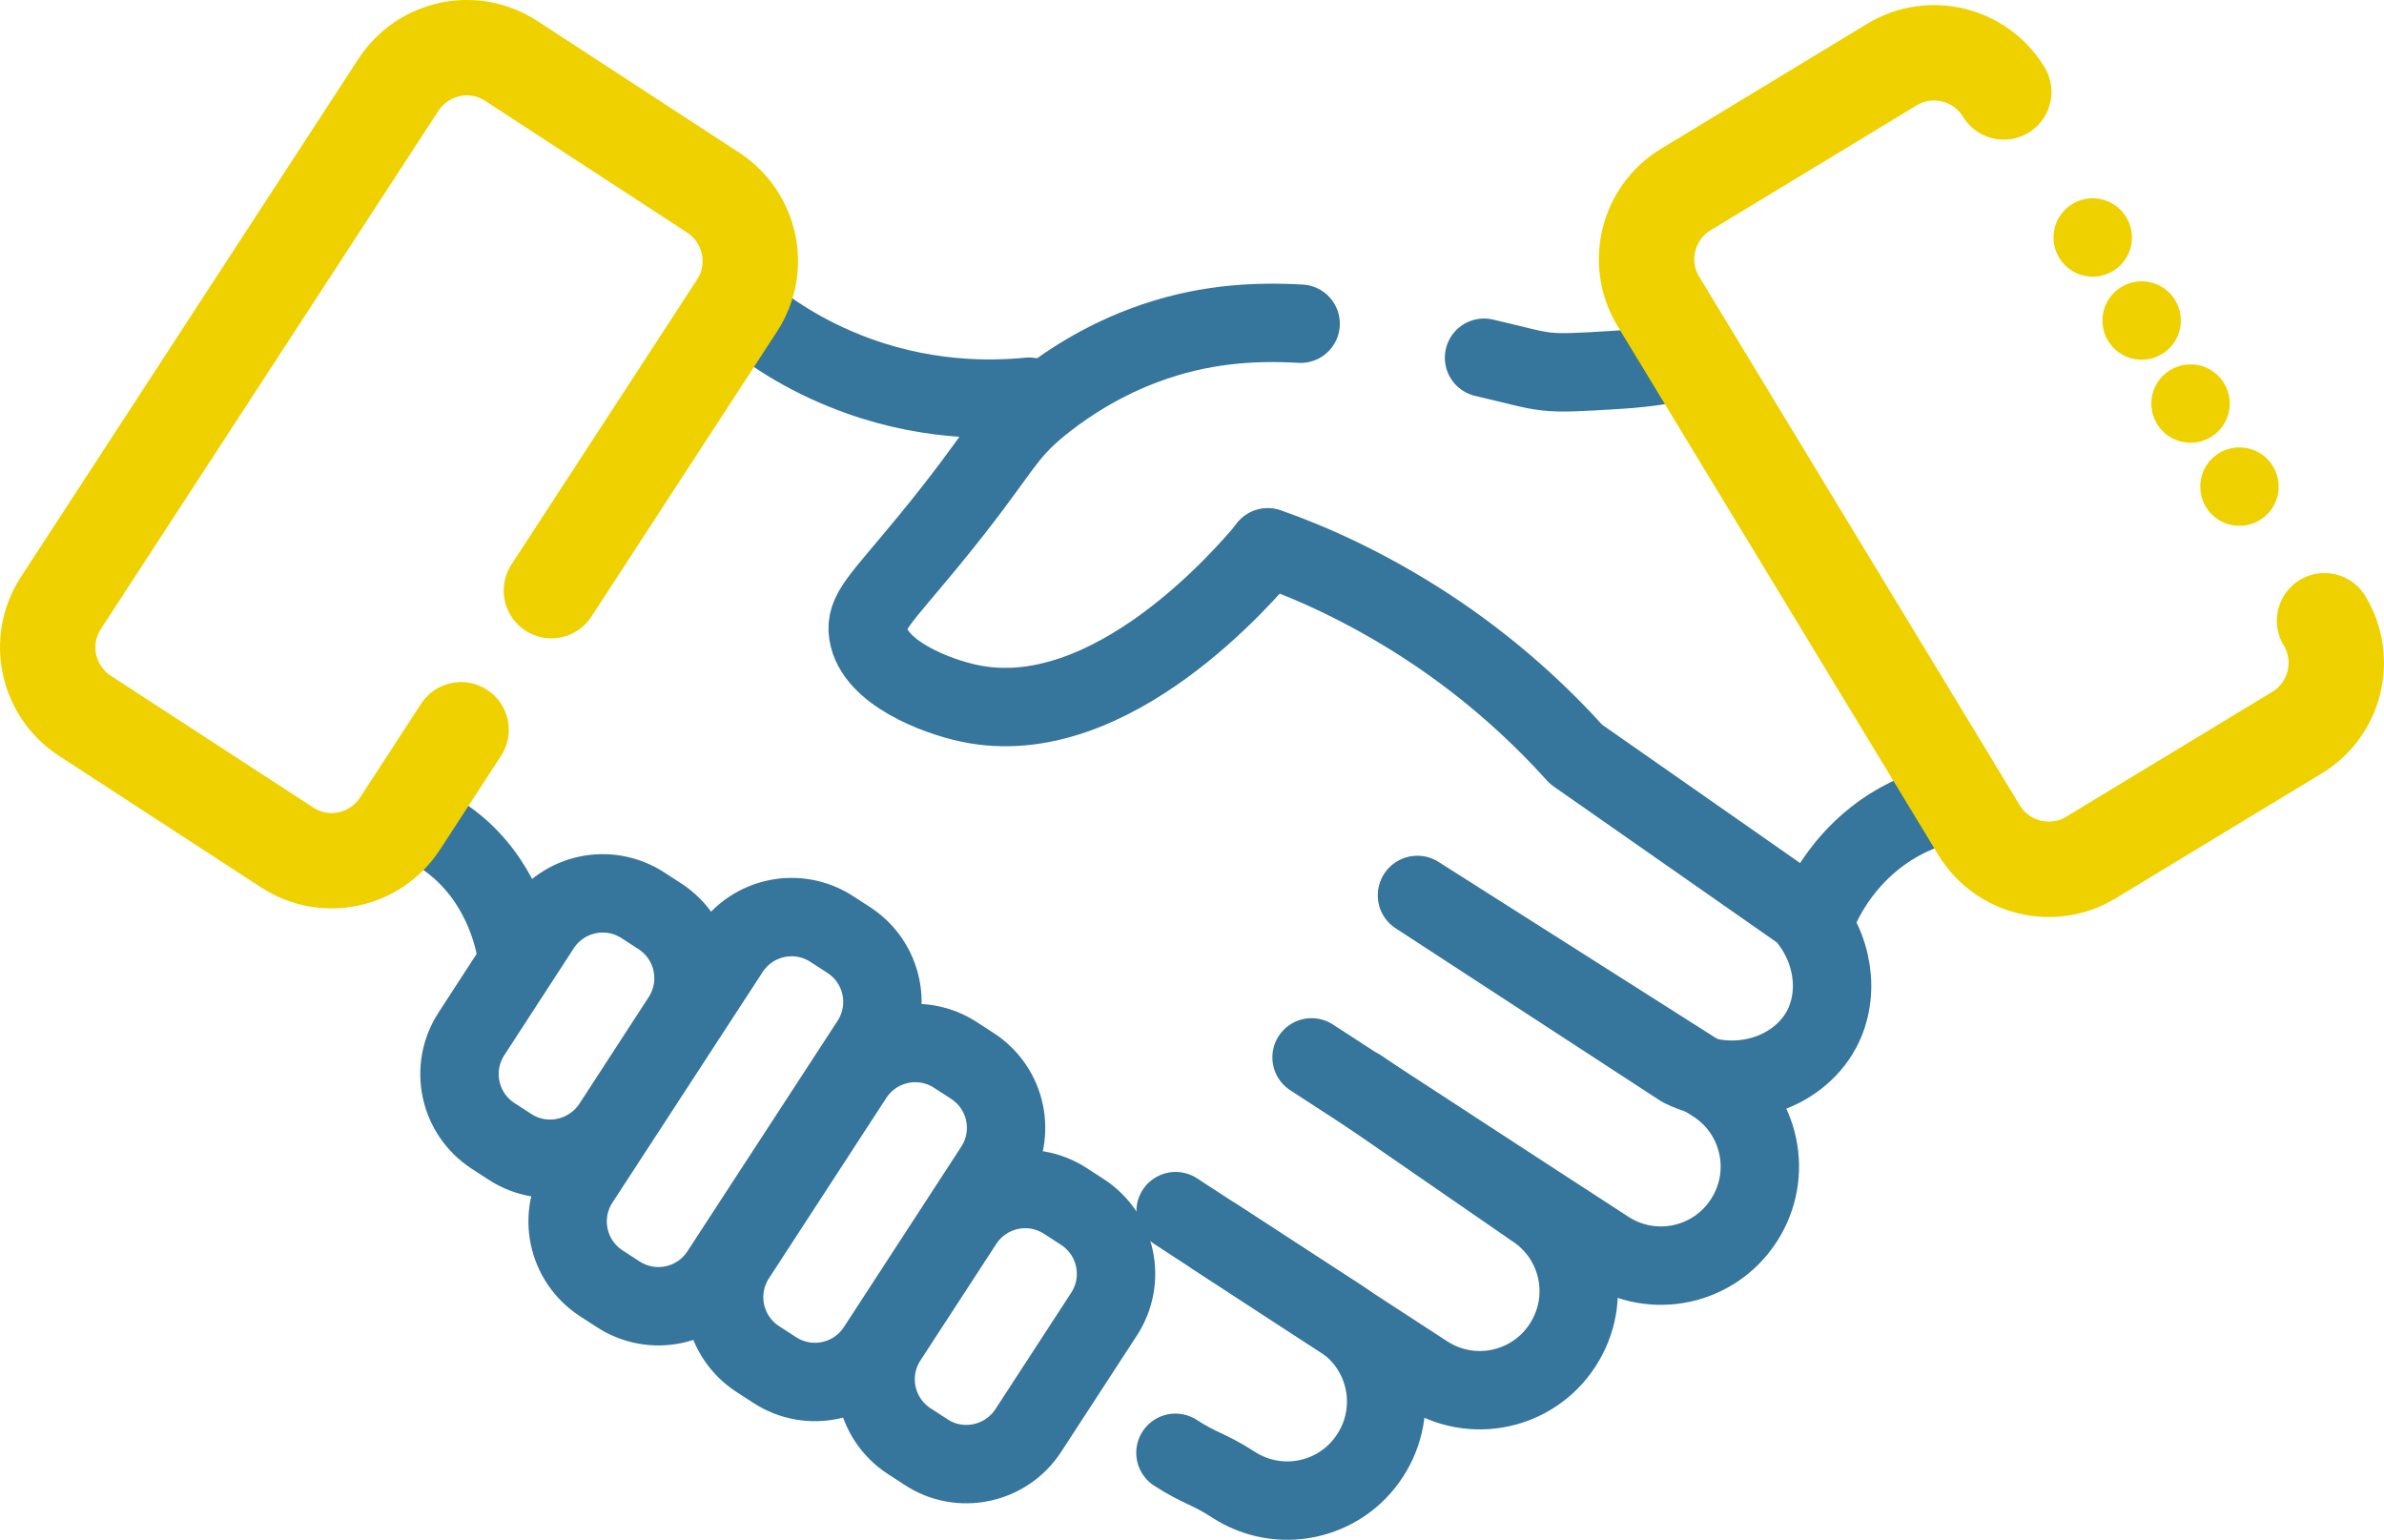
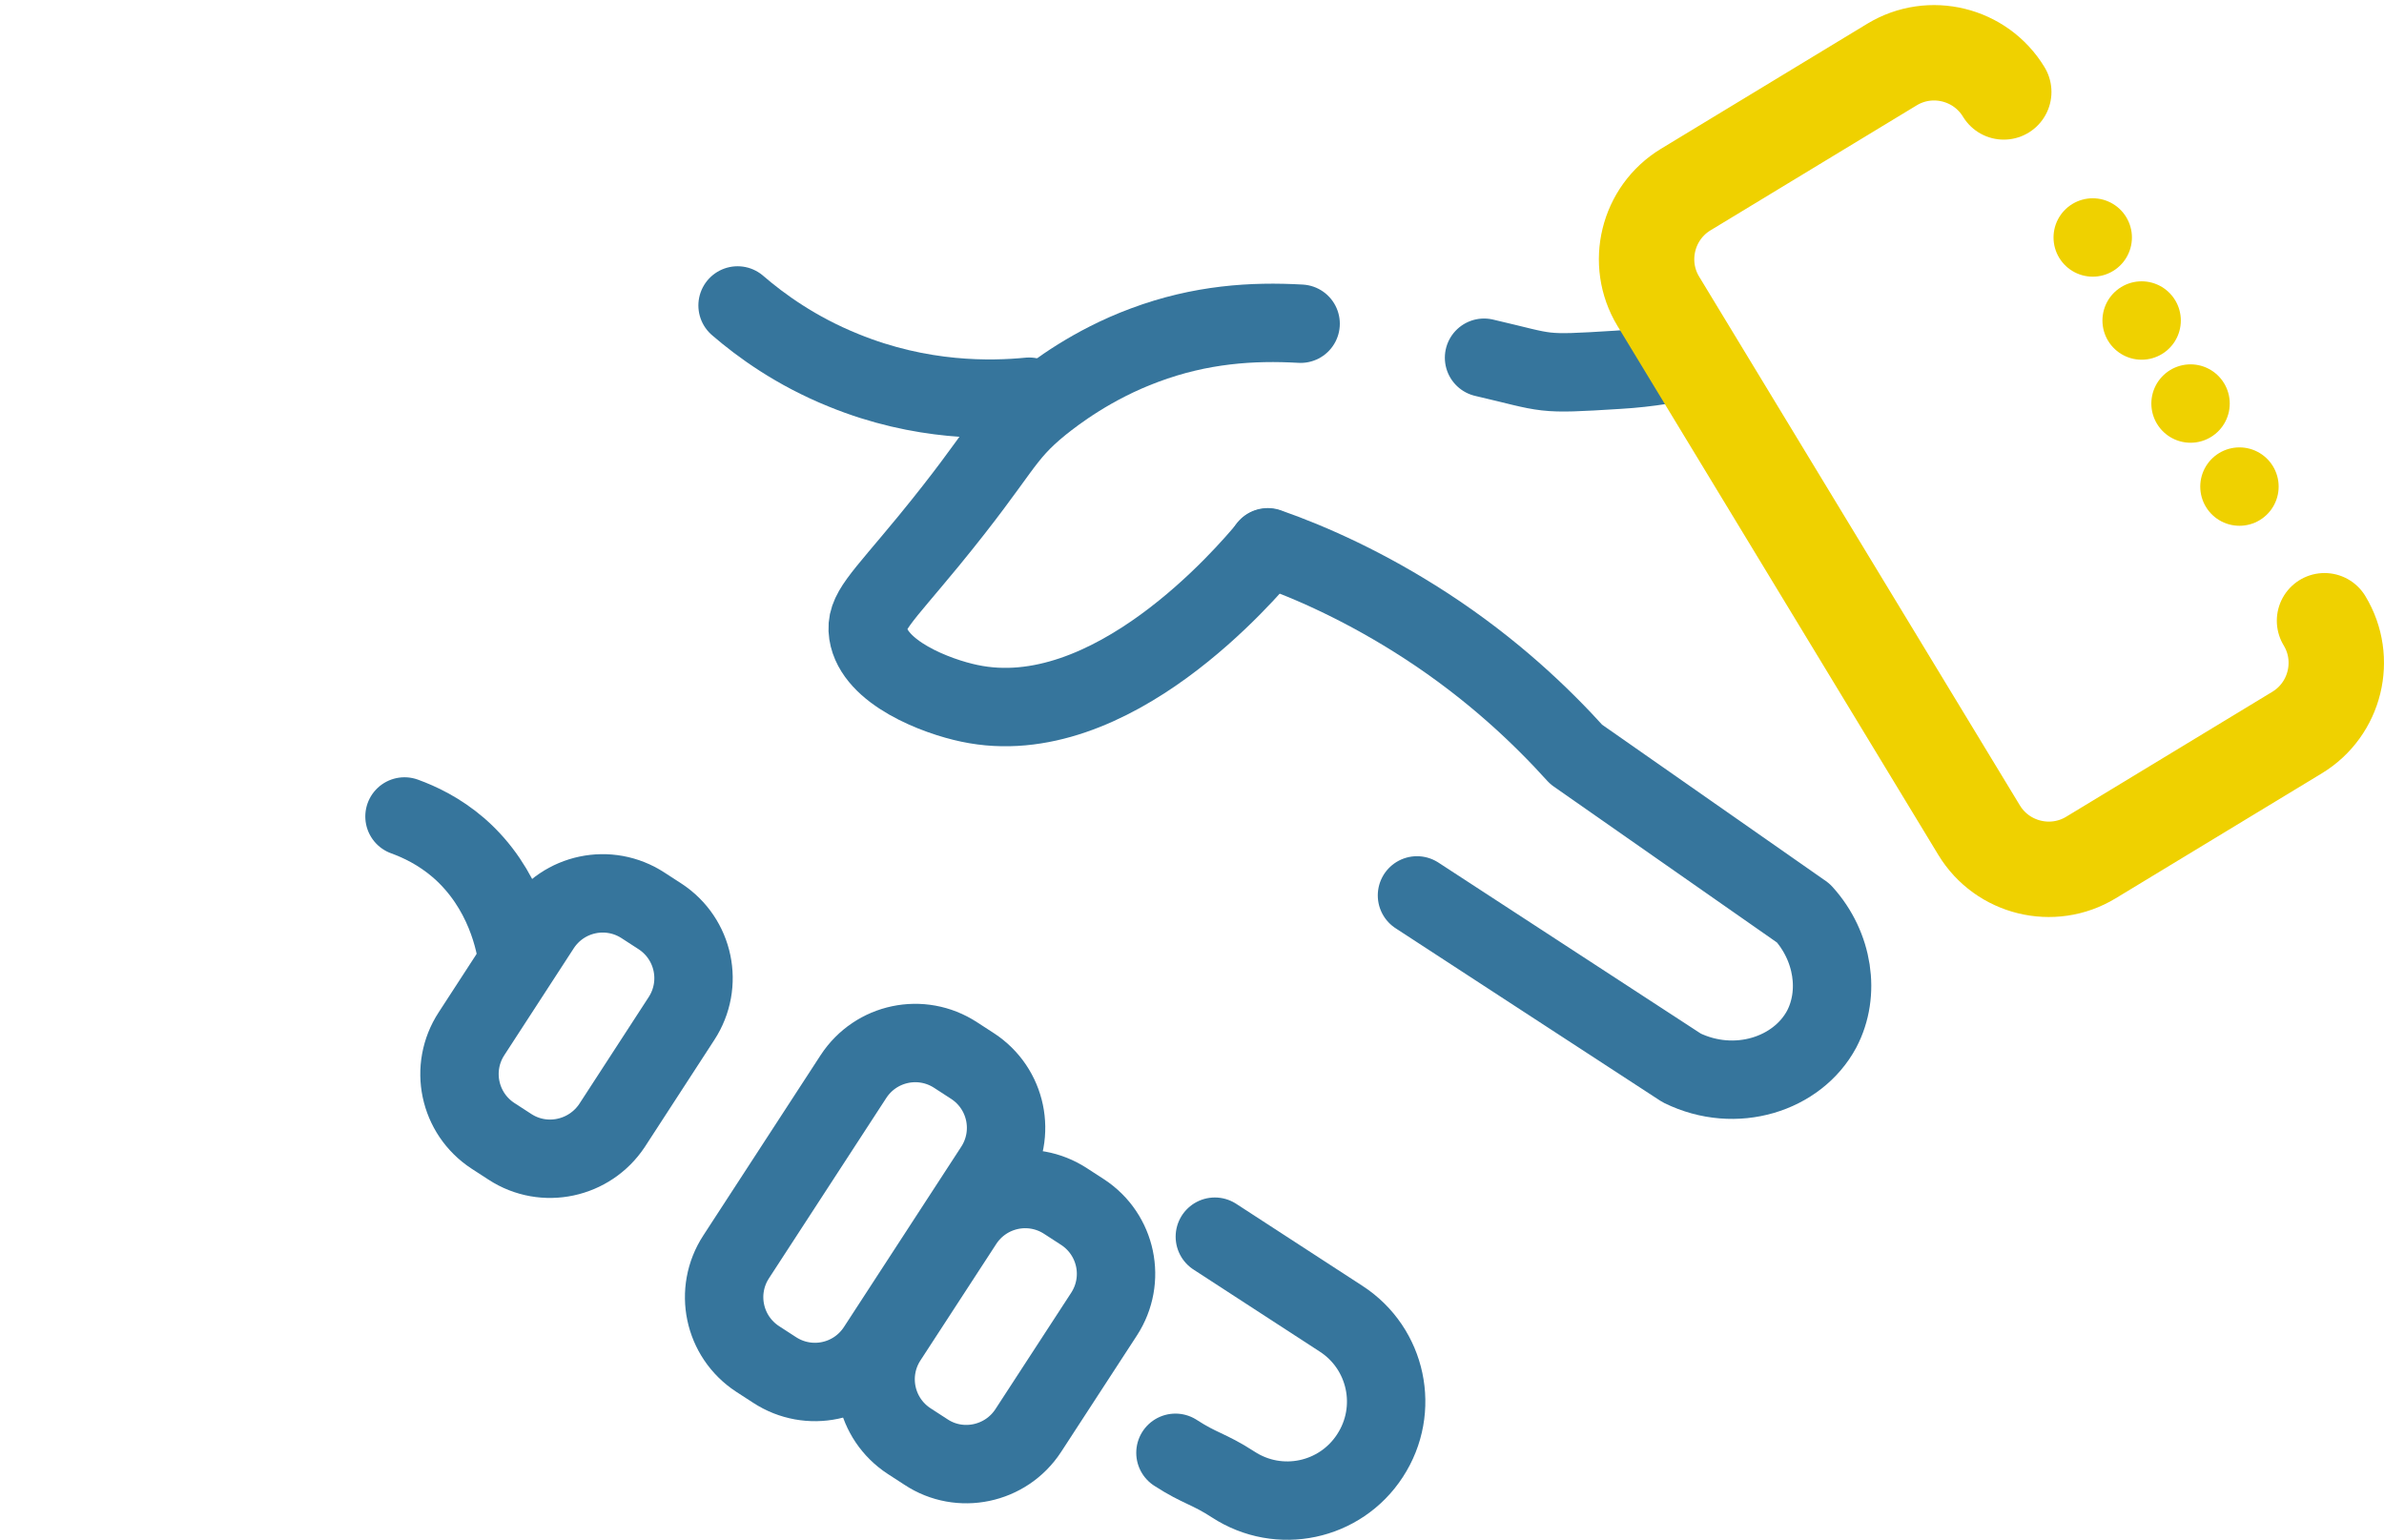
<svg xmlns="http://www.w3.org/2000/svg" id="uuid-d418a6a2-5f7e-4e53-b6c5-8bdc071391af" width="13.946cm" height="9.008cm" viewBox="0 0 395.332 255.355">
  <path d="M215.679,53.682c-7.945-.454-16.57,.076-25.877,3.556-8.777,3.254-14.906,8.02-17.1,9.761-6.81,5.524-6.28,7.566-18.689,22.699-8.096,9.836-10.593,11.804-10.063,15.36,.984,6.507,11.35,10.442,16.797,11.577,23.456,4.994,46.004-21.64,49.484-25.802" style="fill:none; stroke:#36759c; stroke-linecap:round; stroke-linejoin:round; stroke-width:13px;" />
  <path d="M280.75,59.508c-2.875,.681-7.188,1.513-12.485,1.816-13.241,.832-11.047,.572-22.169-2.001" style="fill:none; stroke:#36759c; stroke-linecap:round; stroke-linejoin:round; stroke-width:13px;" />
  <path d="M122.309,50.655c3.859,3.329,9.685,7.566,17.554,10.744,12.939,5.296,24.591,4.994,30.795,4.388" style="fill:none; stroke:#36759c; stroke-linecap:round; stroke-linejoin:round; stroke-width:13px;" />
  <path d="M210.231,90.757c7.339,2.573,16.419,6.659,26.104,12.939,11.198,7.264,19.37,15.133,25.045,21.413,12.56,8.777,25.12,17.554,37.681,26.331,4.994,5.524,6.129,13.317,3.027,19.219-4.01,7.491-14.3,10.82-23.229,6.431-14.603-9.534-29.282-19.067-43.885-28.601" style="fill:none; stroke:#36759c; stroke-linecap:round; stroke-linejoin:round; stroke-width:13px;" />
-   <path d="M235.049,148.414c16.419,10.442,32.914,20.883,49.333,31.325,7.566,4.918,9.761,15.057,4.767,22.699h0c-4.918,7.566-15.057,9.761-22.699,4.767-16.343-10.593-32.611-21.262-48.955-31.855" style="fill:none; stroke:#36759c; stroke-linecap:round; stroke-linejoin:round; stroke-width:13px;" />
-   <path d="M225.515,180.495l28.828,19.9c7.566,4.918,9.761,15.057,4.767,22.699h0c-4.918,7.566-15.057,9.761-22.699,4.767-13.847-9.004-27.693-18.008-41.464-27.012" style="fill:none; stroke:#36759c; stroke-linecap:round; stroke-linejoin:round; stroke-width:13px;" />
  <path d="M201.454,205.086l20.959,13.62c7.566,4.918,9.761,15.057,4.767,22.699h0c-4.918,7.566-15.057,9.761-22.699,4.767-4.086-2.648-5.474-2.599-9.56-5.247" style="fill:none; stroke:#36759c; stroke-linecap:round; stroke-linejoin:round; stroke-width:13px;" />
-   <path d="M323.728,133.054c-2.648,.53-6.356,1.665-10.215,4.086-7.264,4.615-10.669,11.047-11.955,13.998" style="fill:none; stroke:#36759c; stroke-linecap:round; stroke-linejoin:round; stroke-width:13px;" />
  <path d="M67.075,135.399c2.497,.908,5.75,2.421,9.004,5.221,7.718,6.734,9.382,15.814,9.761,18.689" style="fill:none; stroke:#36759c; stroke-linecap:round; stroke-linejoin:round; stroke-width:13px;" />
  <path d="M84.553,190.18l-2.8-1.816c-5.675-3.708-7.264-11.274-3.556-16.949l11.501-17.705c3.708-5.675,11.274-7.264,16.949-3.556l2.8,1.816c5.675,3.708,7.264,11.274,3.556,16.949l-11.501,17.705c-3.708,5.599-11.274,7.264-16.949,3.556Z" style="fill:none; stroke:#36759c; stroke-linecap:round; stroke-linejoin:round; stroke-width:13px;" />
-   <path d="M102.485,214.62l-2.8-1.816c-5.675-3.708-7.264-11.274-3.556-16.949l24.893-38.21c3.708-5.675,11.274-7.264,16.949-3.556l2.8,1.816c5.675,3.708,7.264,11.274,3.556,16.949l-24.893,38.21c-3.708,5.675-11.274,7.264-16.949,3.556Z" style="fill:none; stroke:#36759c; stroke-linecap:round; stroke-linejoin:round; stroke-width:13px;" />
  <path d="M128.438,227.18l-2.8-1.816c-5.675-3.708-7.264-11.274-3.556-16.949l19.446-29.887c3.708-5.675,11.274-7.264,16.949-3.556l2.8,1.816c5.675,3.708,7.264,11.274,3.556,16.949l-19.446,29.887c-3.708,5.675-11.274,7.264-16.949,3.556Z" style="fill:none; stroke:#36759c; stroke-linecap:round; stroke-linejoin:round; stroke-width:13px;" />
  <path d="M153.559,240.8l-2.8-1.816c-5.675-3.708-7.264-11.274-3.556-16.949l12.56-19.294c3.708-5.675,11.274-7.264,16.949-3.556l2.8,1.816c5.675,3.708,7.264,11.274,3.556,16.949l-12.56,19.294c-3.708,5.675-11.35,7.264-16.949,3.556Z" style="fill:none; stroke:#36759c; stroke-linecap:round; stroke-linejoin:round; stroke-width:13px;" />
  <g>
    <line x1="347.032" y1="39.381" x2="347.032" y2="39.381" style="fill:none; stroke:#efd100; stroke-linecap:round; stroke-linejoin:round; stroke-width:13px;" />
    <line x1="355.142" y1="53.152" x2="367.308" y2="73.807" style="fill:none; stroke:#efd100; stroke-dasharray:0 0 0 15.981; stroke-linecap:round; stroke-linejoin:round; stroke-width:13px;" />
    <line x1="371.363" y1="80.692" x2="371.363" y2="80.692" style="fill:none; stroke:#efd100; stroke-linecap:round; stroke-linejoin:round; stroke-width:13px;" />
  </g>
  <path d="M332.278,15.245c-3.859-6.356-12.182-8.399-18.538-4.54l-34.2,20.732c-6.356,3.859-8.399,12.182-4.54,18.538l53.192,87.695c3.859,6.356,12.182,8.399,18.538,4.54l34.2-20.732c6.356-3.859,8.399-12.182,4.54-18.538" style="fill:none; stroke:#efd100; stroke-linecap:round; stroke-linejoin:round; stroke-width:15.821px;" />
-   <path d="M91.438,97.945l30.795-47.29c4.086-6.28,2.27-14.603-3.934-18.689L84.78,10.099c-6.28-4.086-14.603-2.27-18.689,3.934L10.099,99.989c-4.086,6.28-2.27,14.603,3.934,18.689l33.595,21.867c6.28,4.086,14.603,2.27,18.689-3.934l10.139-15.587" style="fill:none; stroke:#efd100; stroke-linecap:round; stroke-linejoin:round; stroke-width:15.821px;" />
</svg>